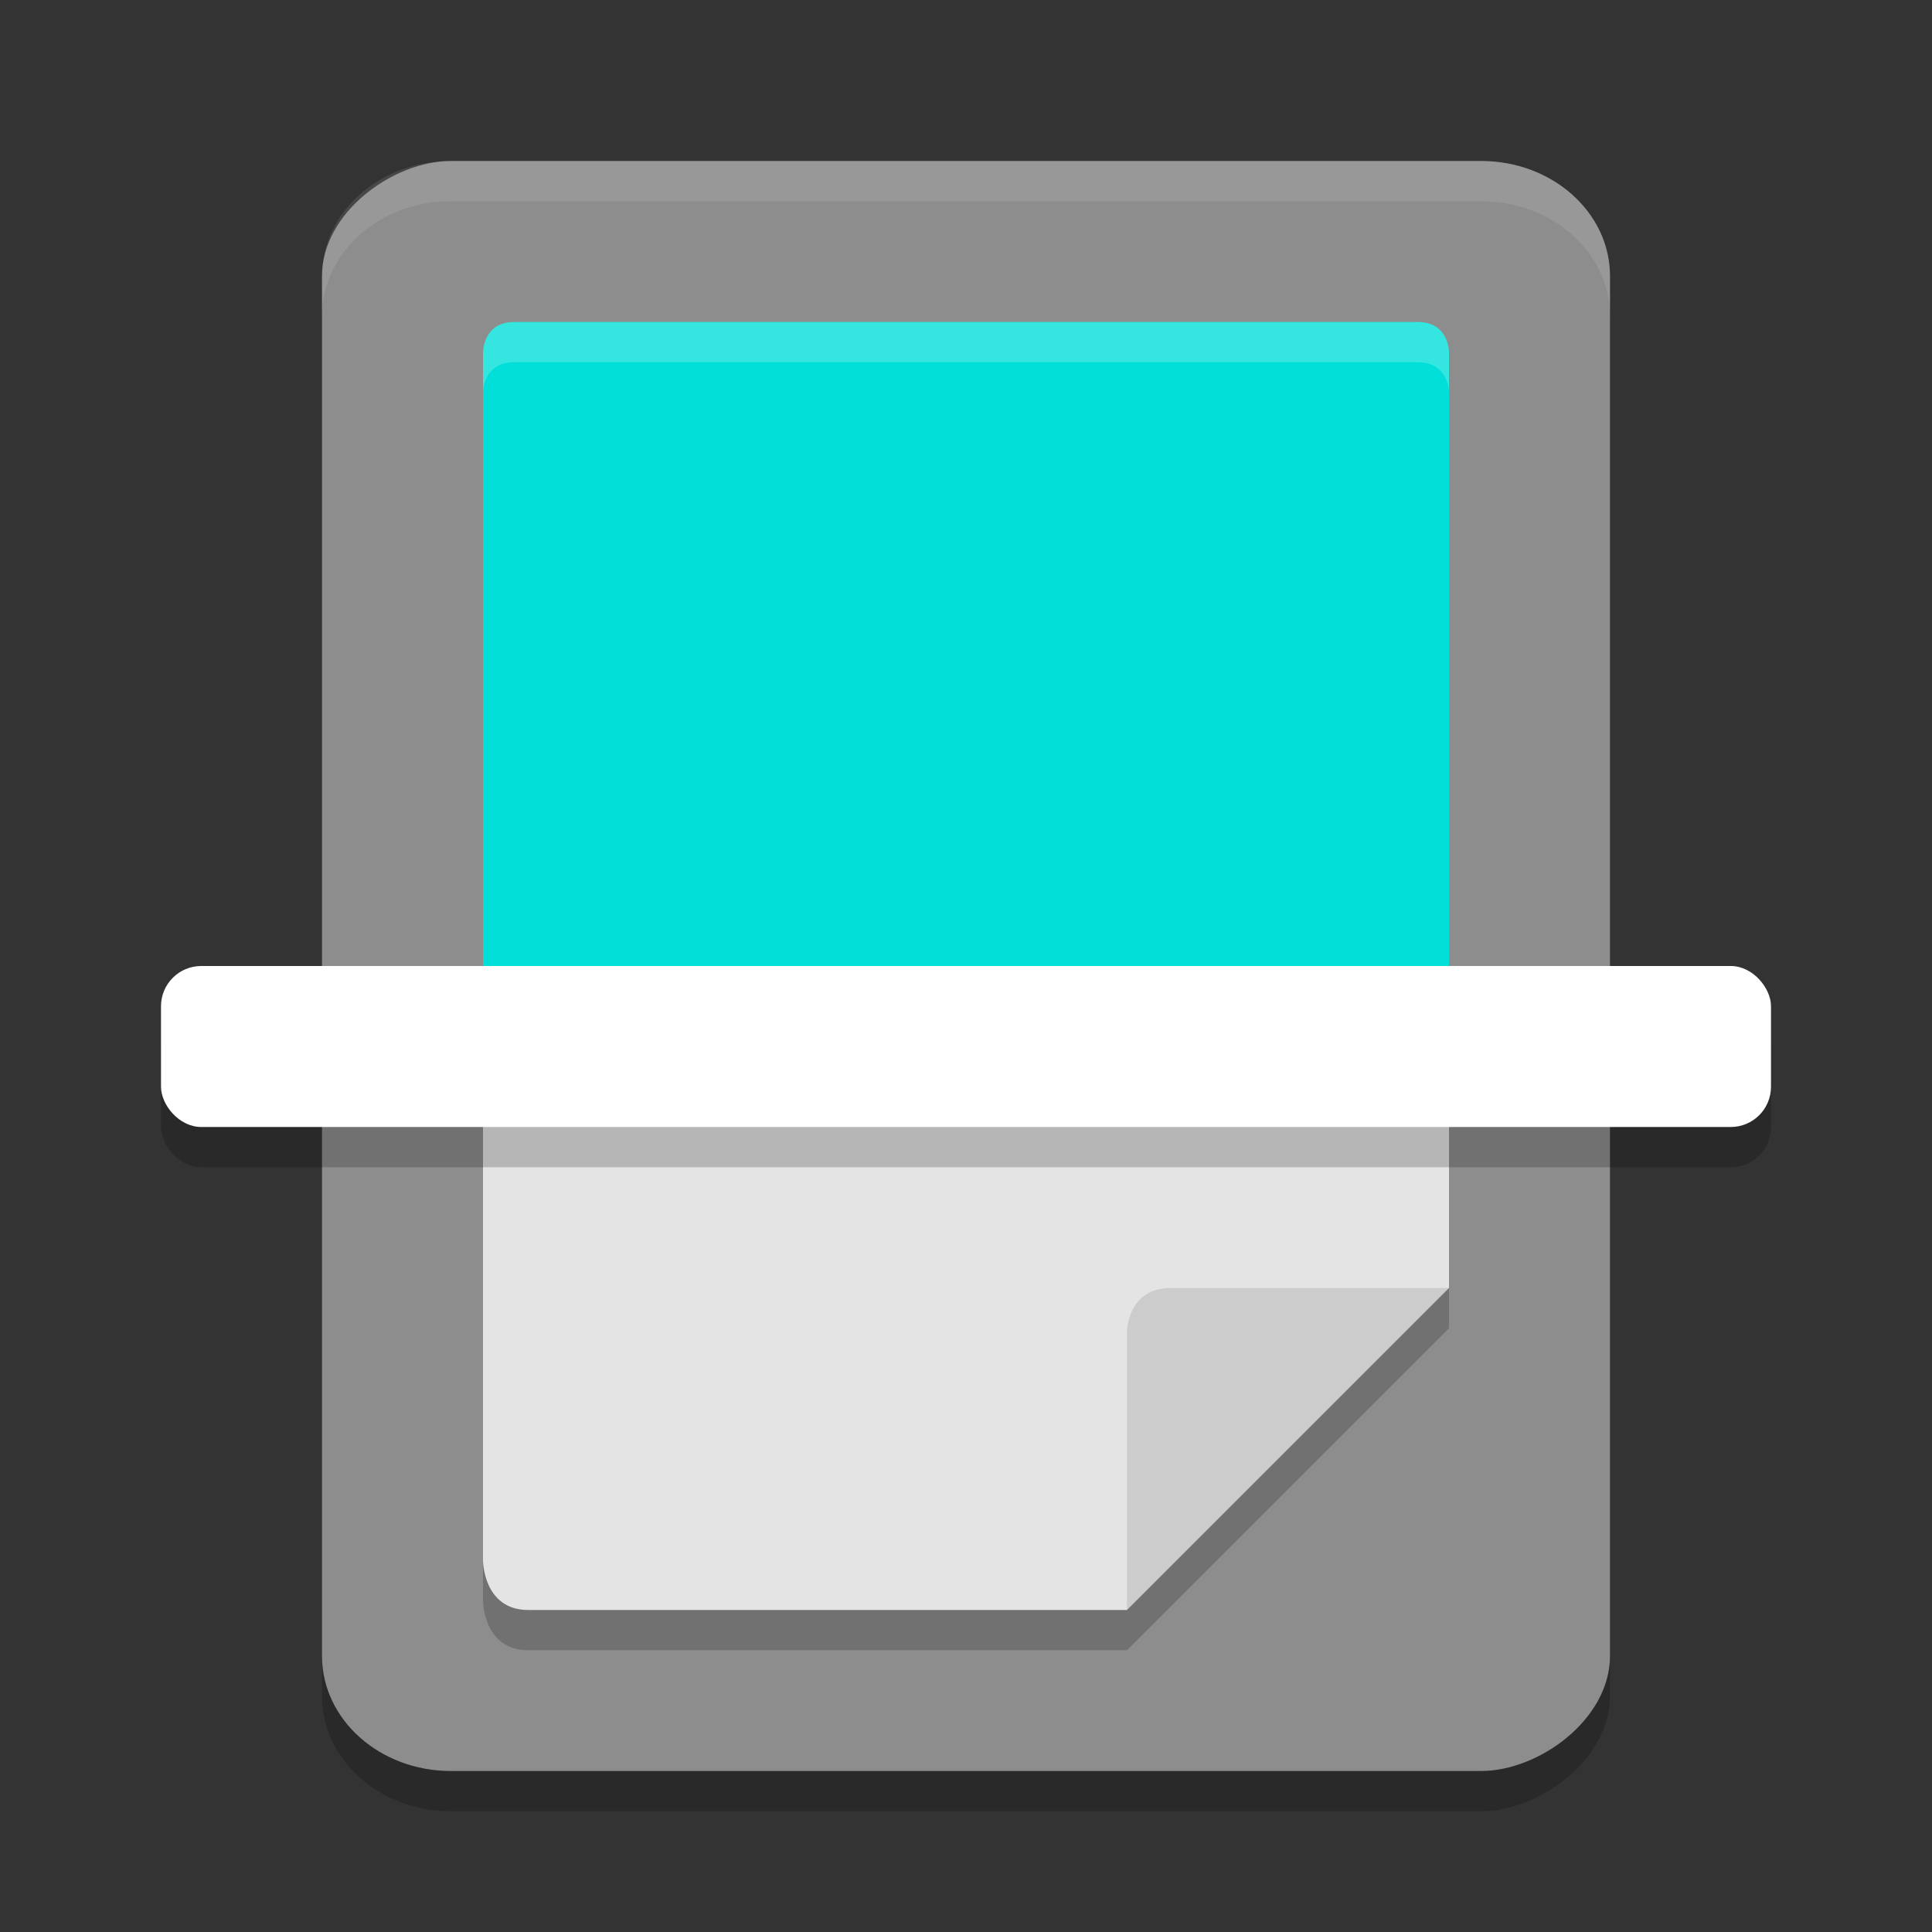
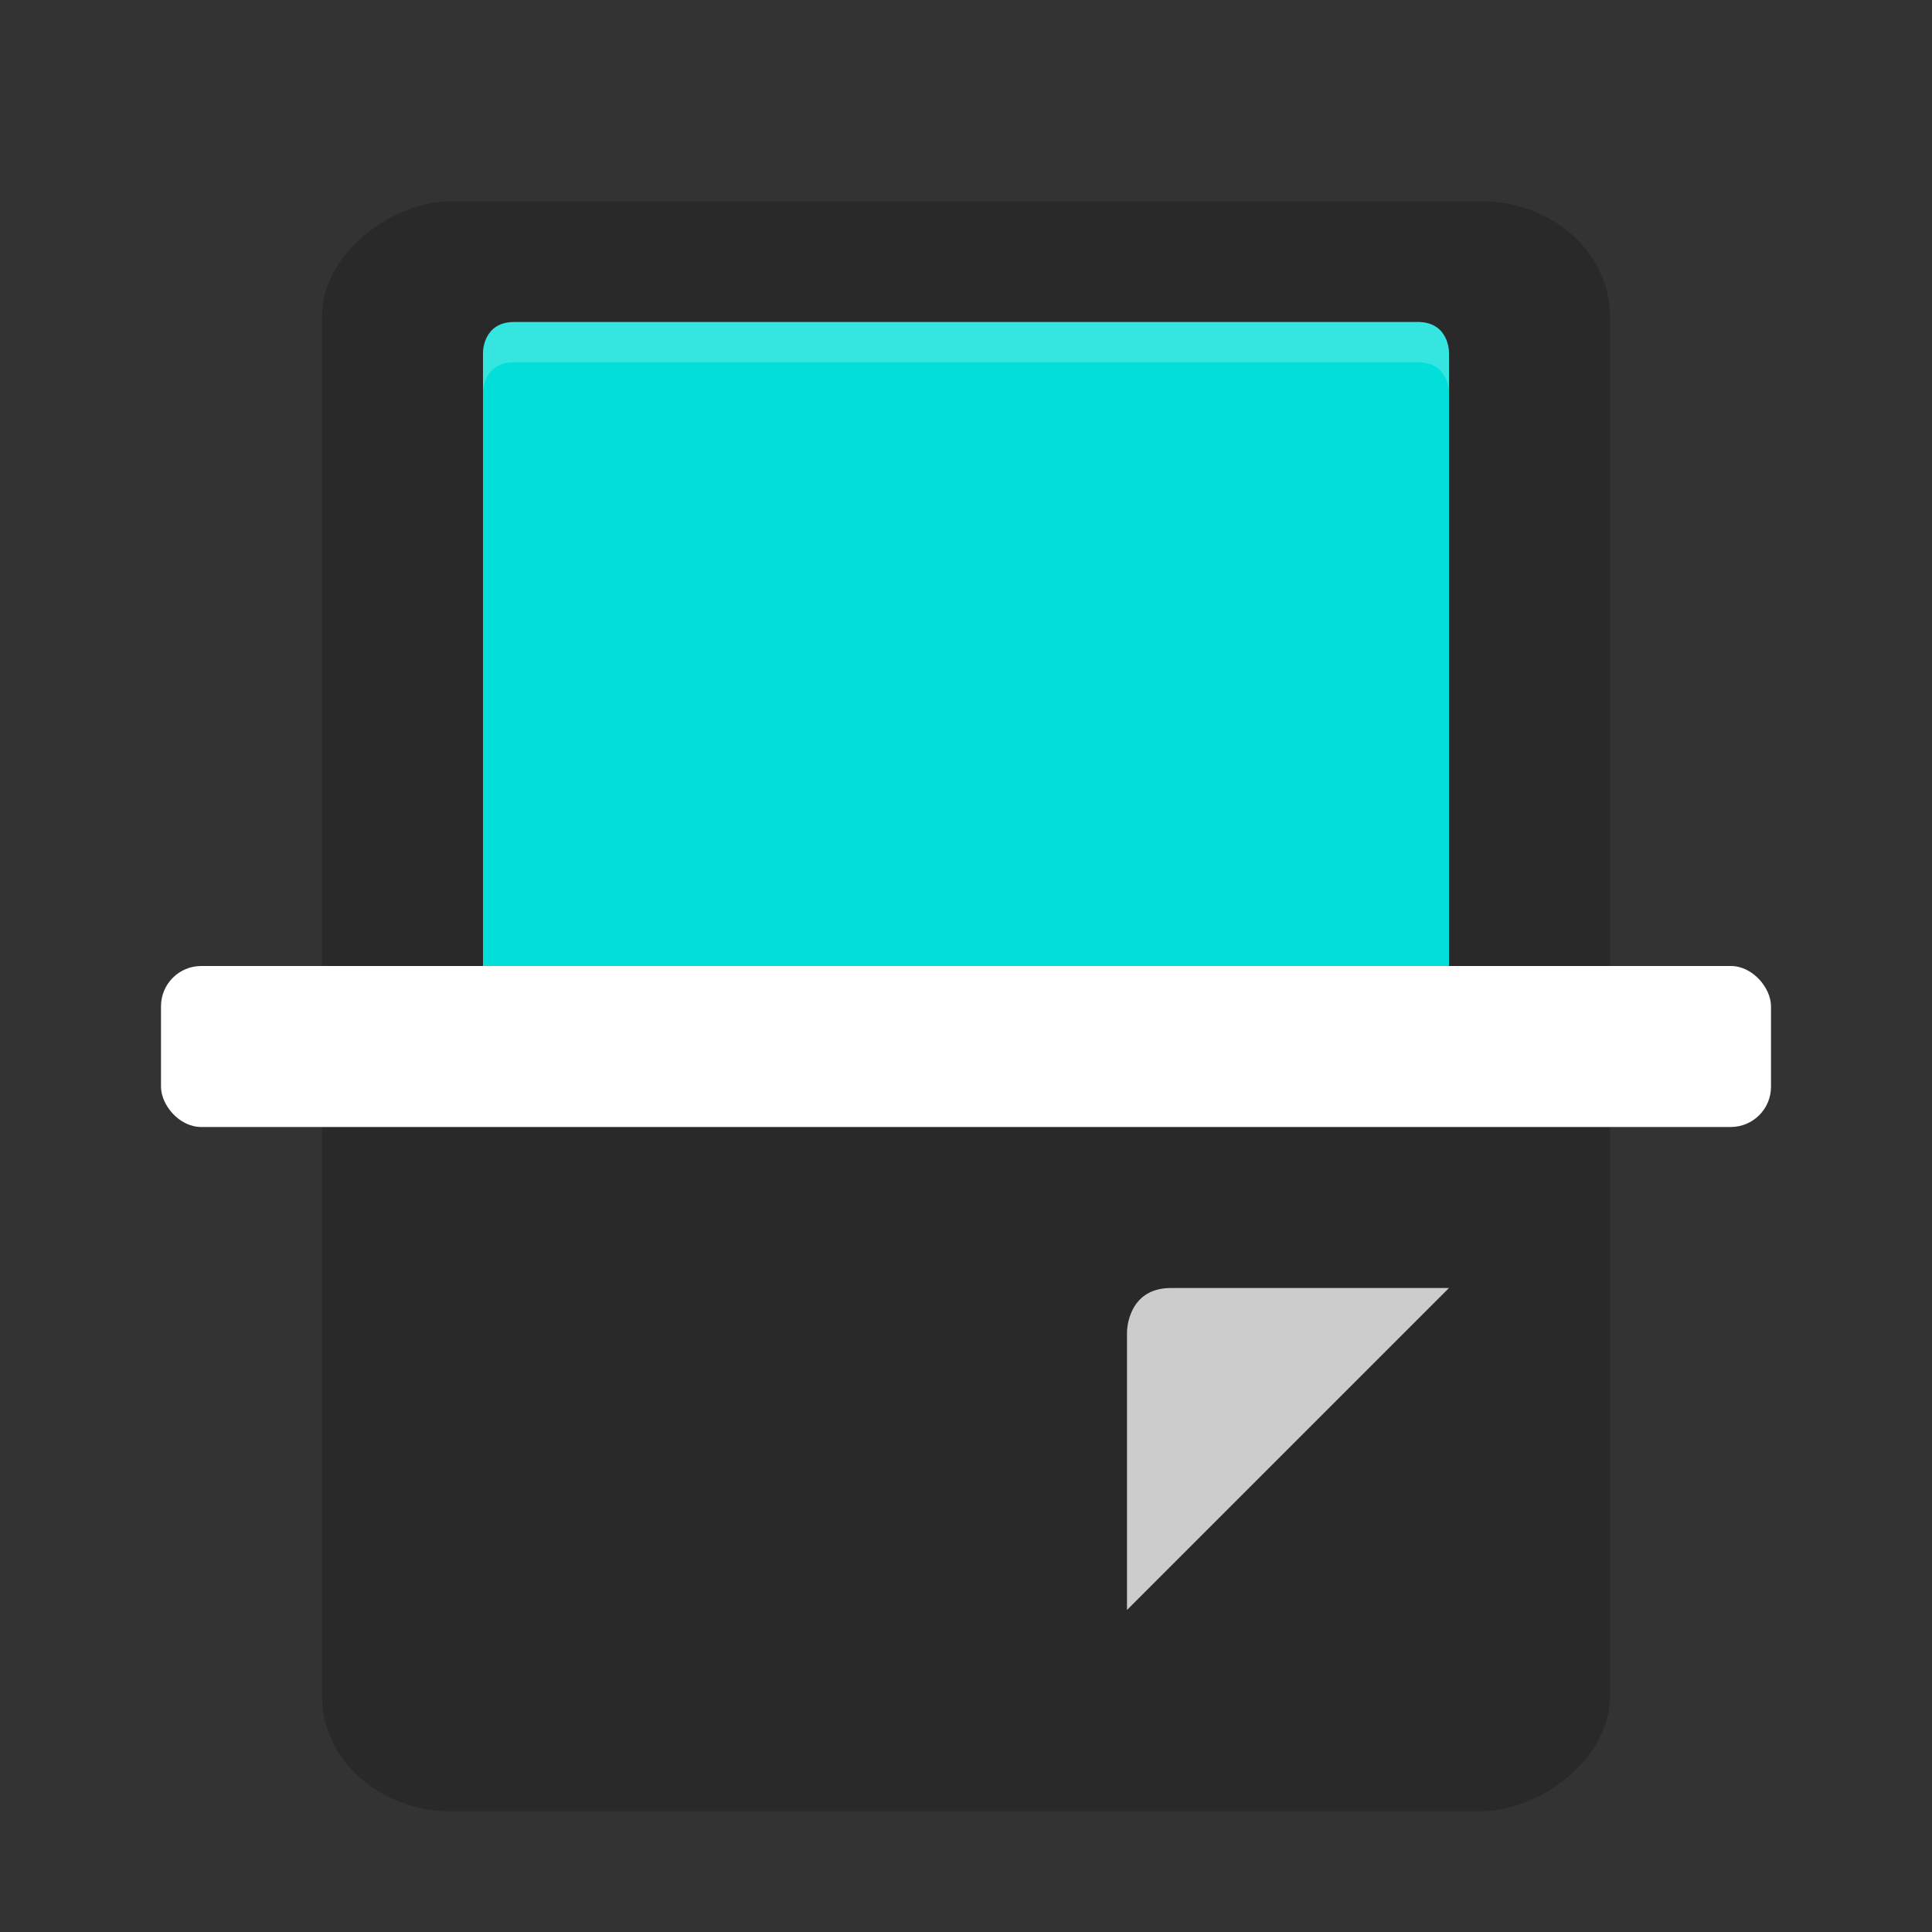
<svg xmlns="http://www.w3.org/2000/svg" width="48" height="48" version="1">
  <rect width="100%" height="100%" fill="#333333" stroke="none" />
  <rect style="opacity:0.2" width="40" height="32" x="5" y="-40" rx="2.859" ry="3.2" transform="rotate(90)" />
-   <rect style="fill:#8d8d8d" width="40" height="32" x="4" y="-40" rx="2.859" ry="3.2" transform="rotate(90)" />
-   <path style="opacity:0.2" d="M 12,27 V 39.766 C 12,39.766 12,41 13.125,41 H 28 l 8,-8 v -6 z" />
  <path style="fill:#01dfd8" d="M 12,26 V 8.75 C 12,8.75 12,8 12.774,8 H 35.226 C 36,8 36,8.75 36,8.75 V 26" />
-   <path style="fill:#e4e4e4" d="M 12,26 H 36 V 32 L 30.375,34.647 28,40 H 13.125 C 12,40 12,38.765 12,38.765 Z" />
  <path style="fill:#cccccc" d="m 28,40 v -6.909 C 28,33.091 28,32 29.091,32 H 36 Z" />
-   <rect style="opacity:0.2" width="40" height="4" x="4" y="25" rx="1" ry="1" />
  <rect style="fill:#ffffff" width="40" height="4" x="4" y="24" rx="1" ry="1" />
  <path style="opacity:0.2;fill:#ffffff" d="M 12.773 8 C 11.999 8 12 8.75 12 8.75 L 12 9.75 C 12 9.75 11.999 9 12.773 9 L 35.227 9 C 36.001 9 36 9.75 36 9.75 L 36 8.75 C 36 8.75 36.001 8 35.227 8 L 12.773 8 z" />
-   <path style="opacity:0.1;fill:#ffffff" d="M 11.199 4 C 9.426 4 8 5.275 8 6.859 L 8 7.859 C 8 6.275 9.426 5 11.199 5 L 36.801 5 C 38.574 5 40 6.275 40 7.859 L 40 6.859 C 40 5.275 38.574 4 36.801 4 L 11.199 4 z" />
</svg>